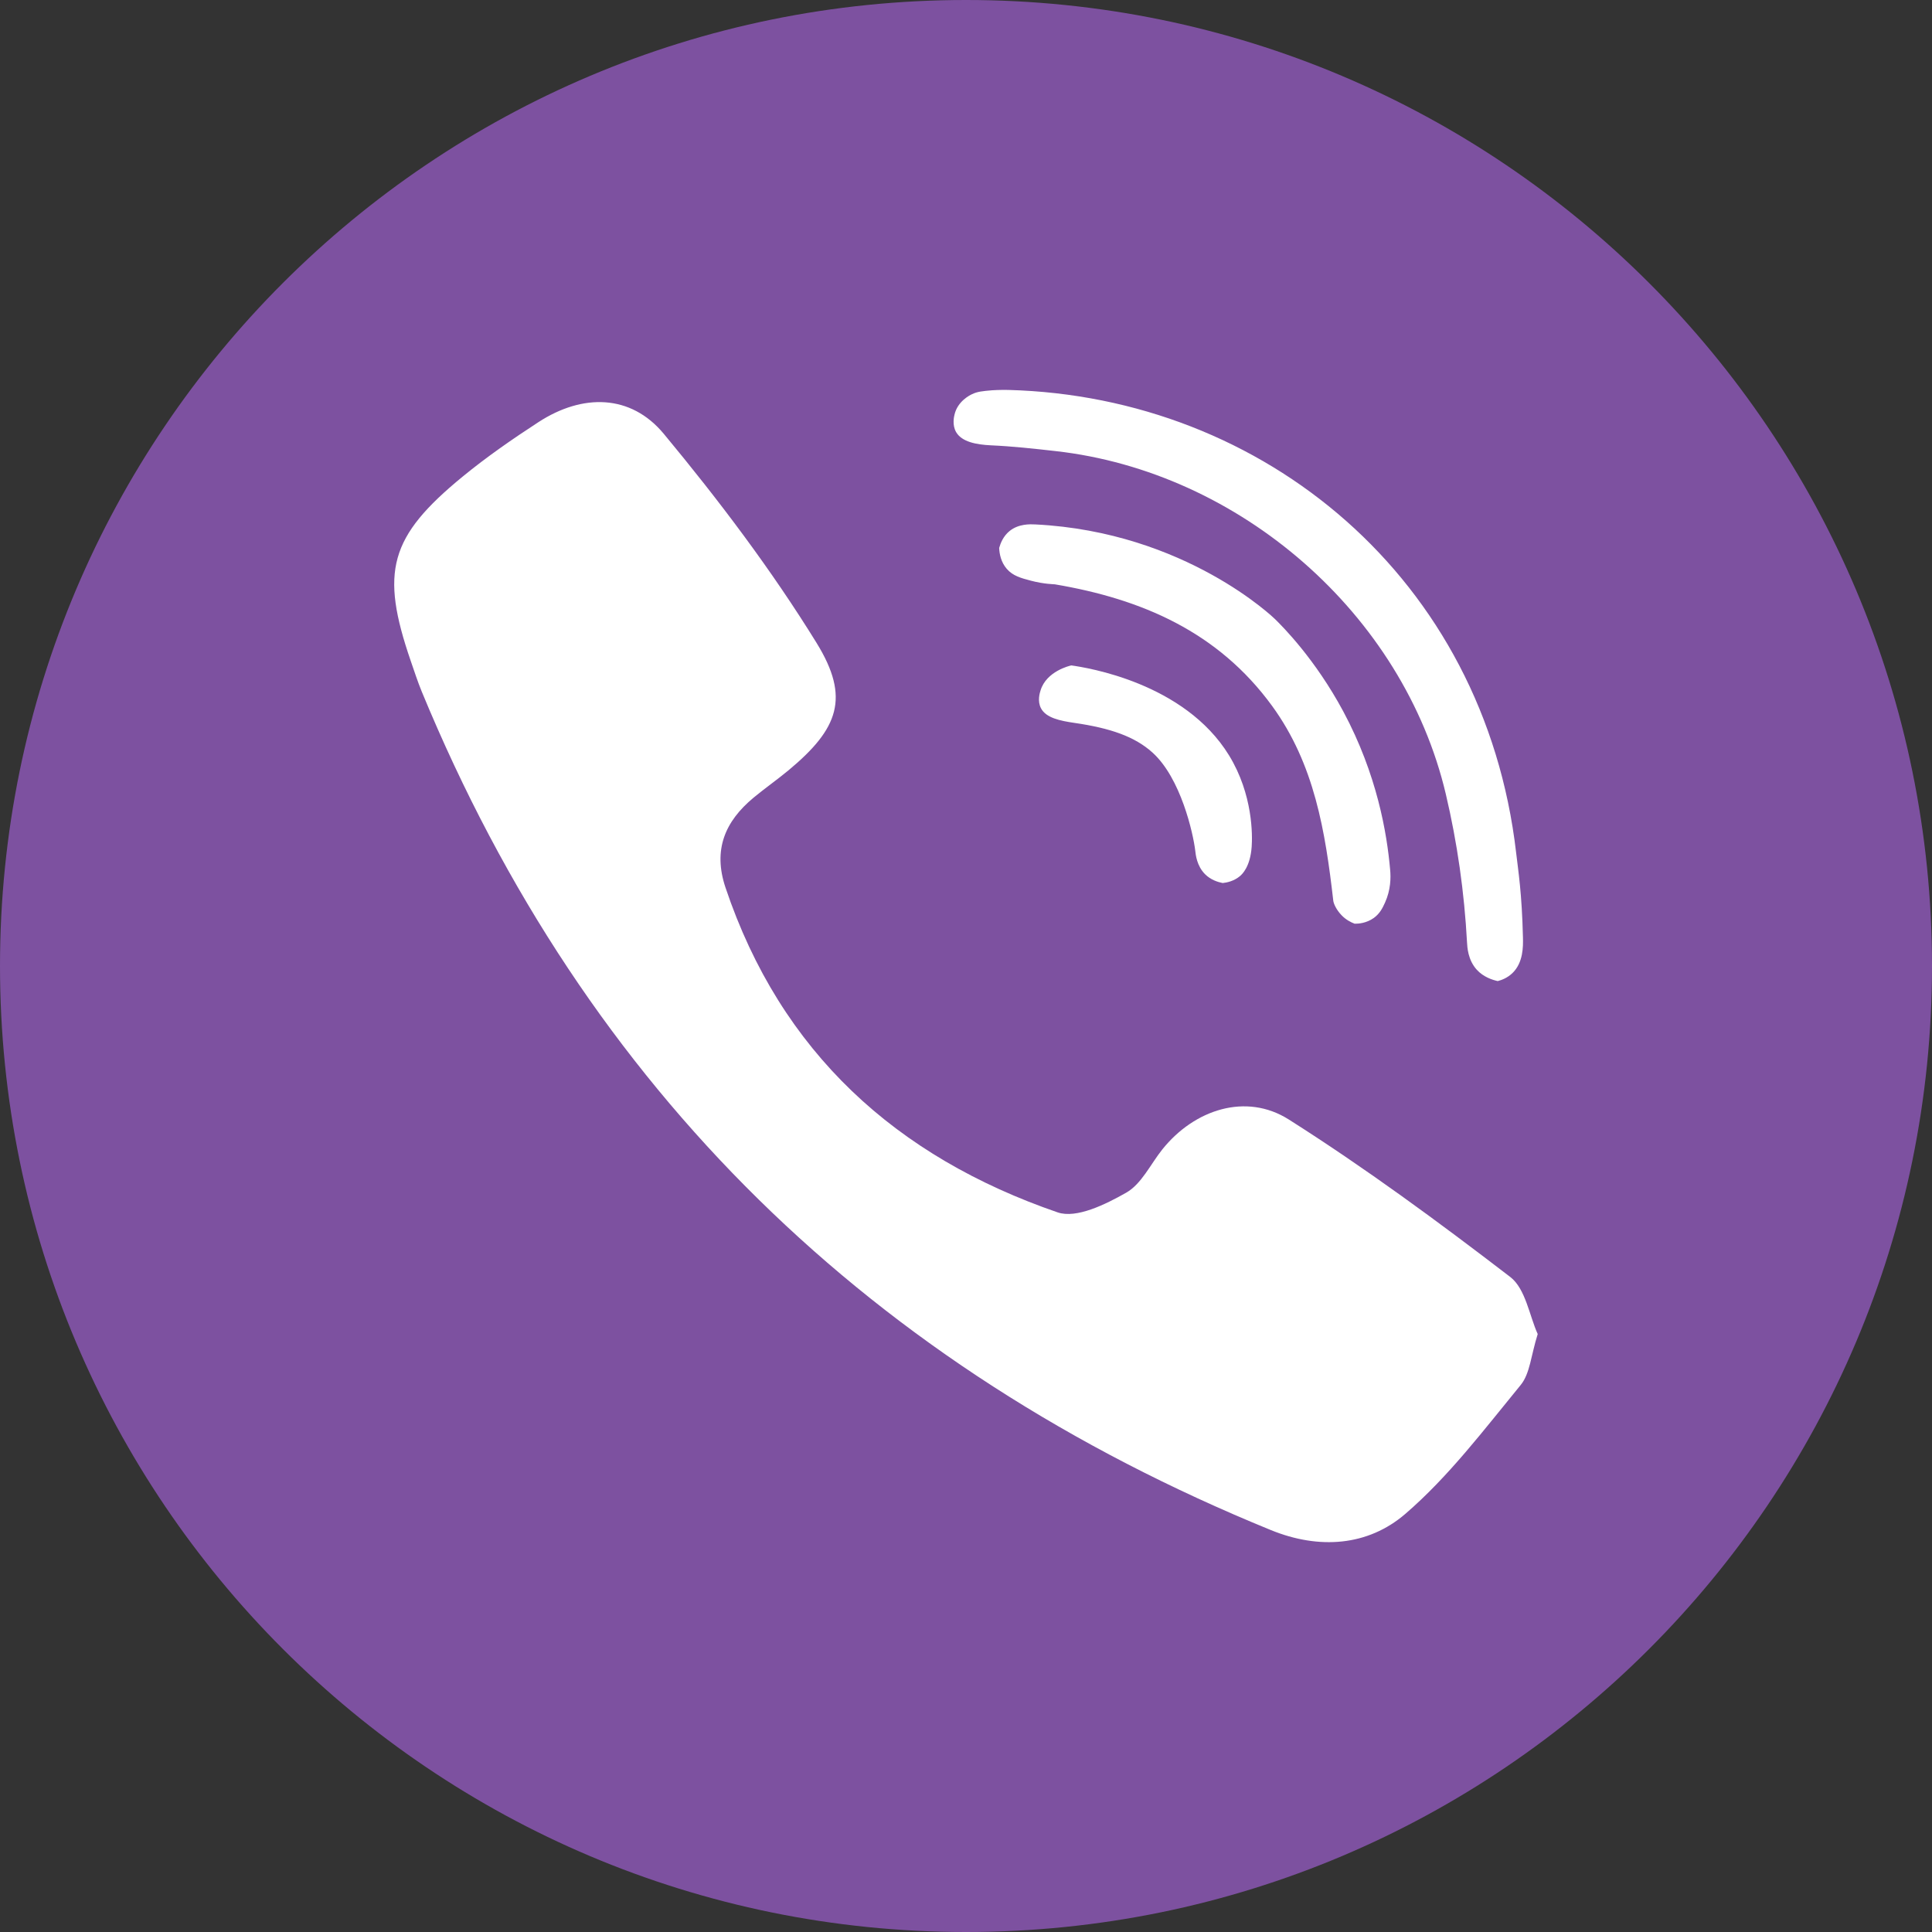
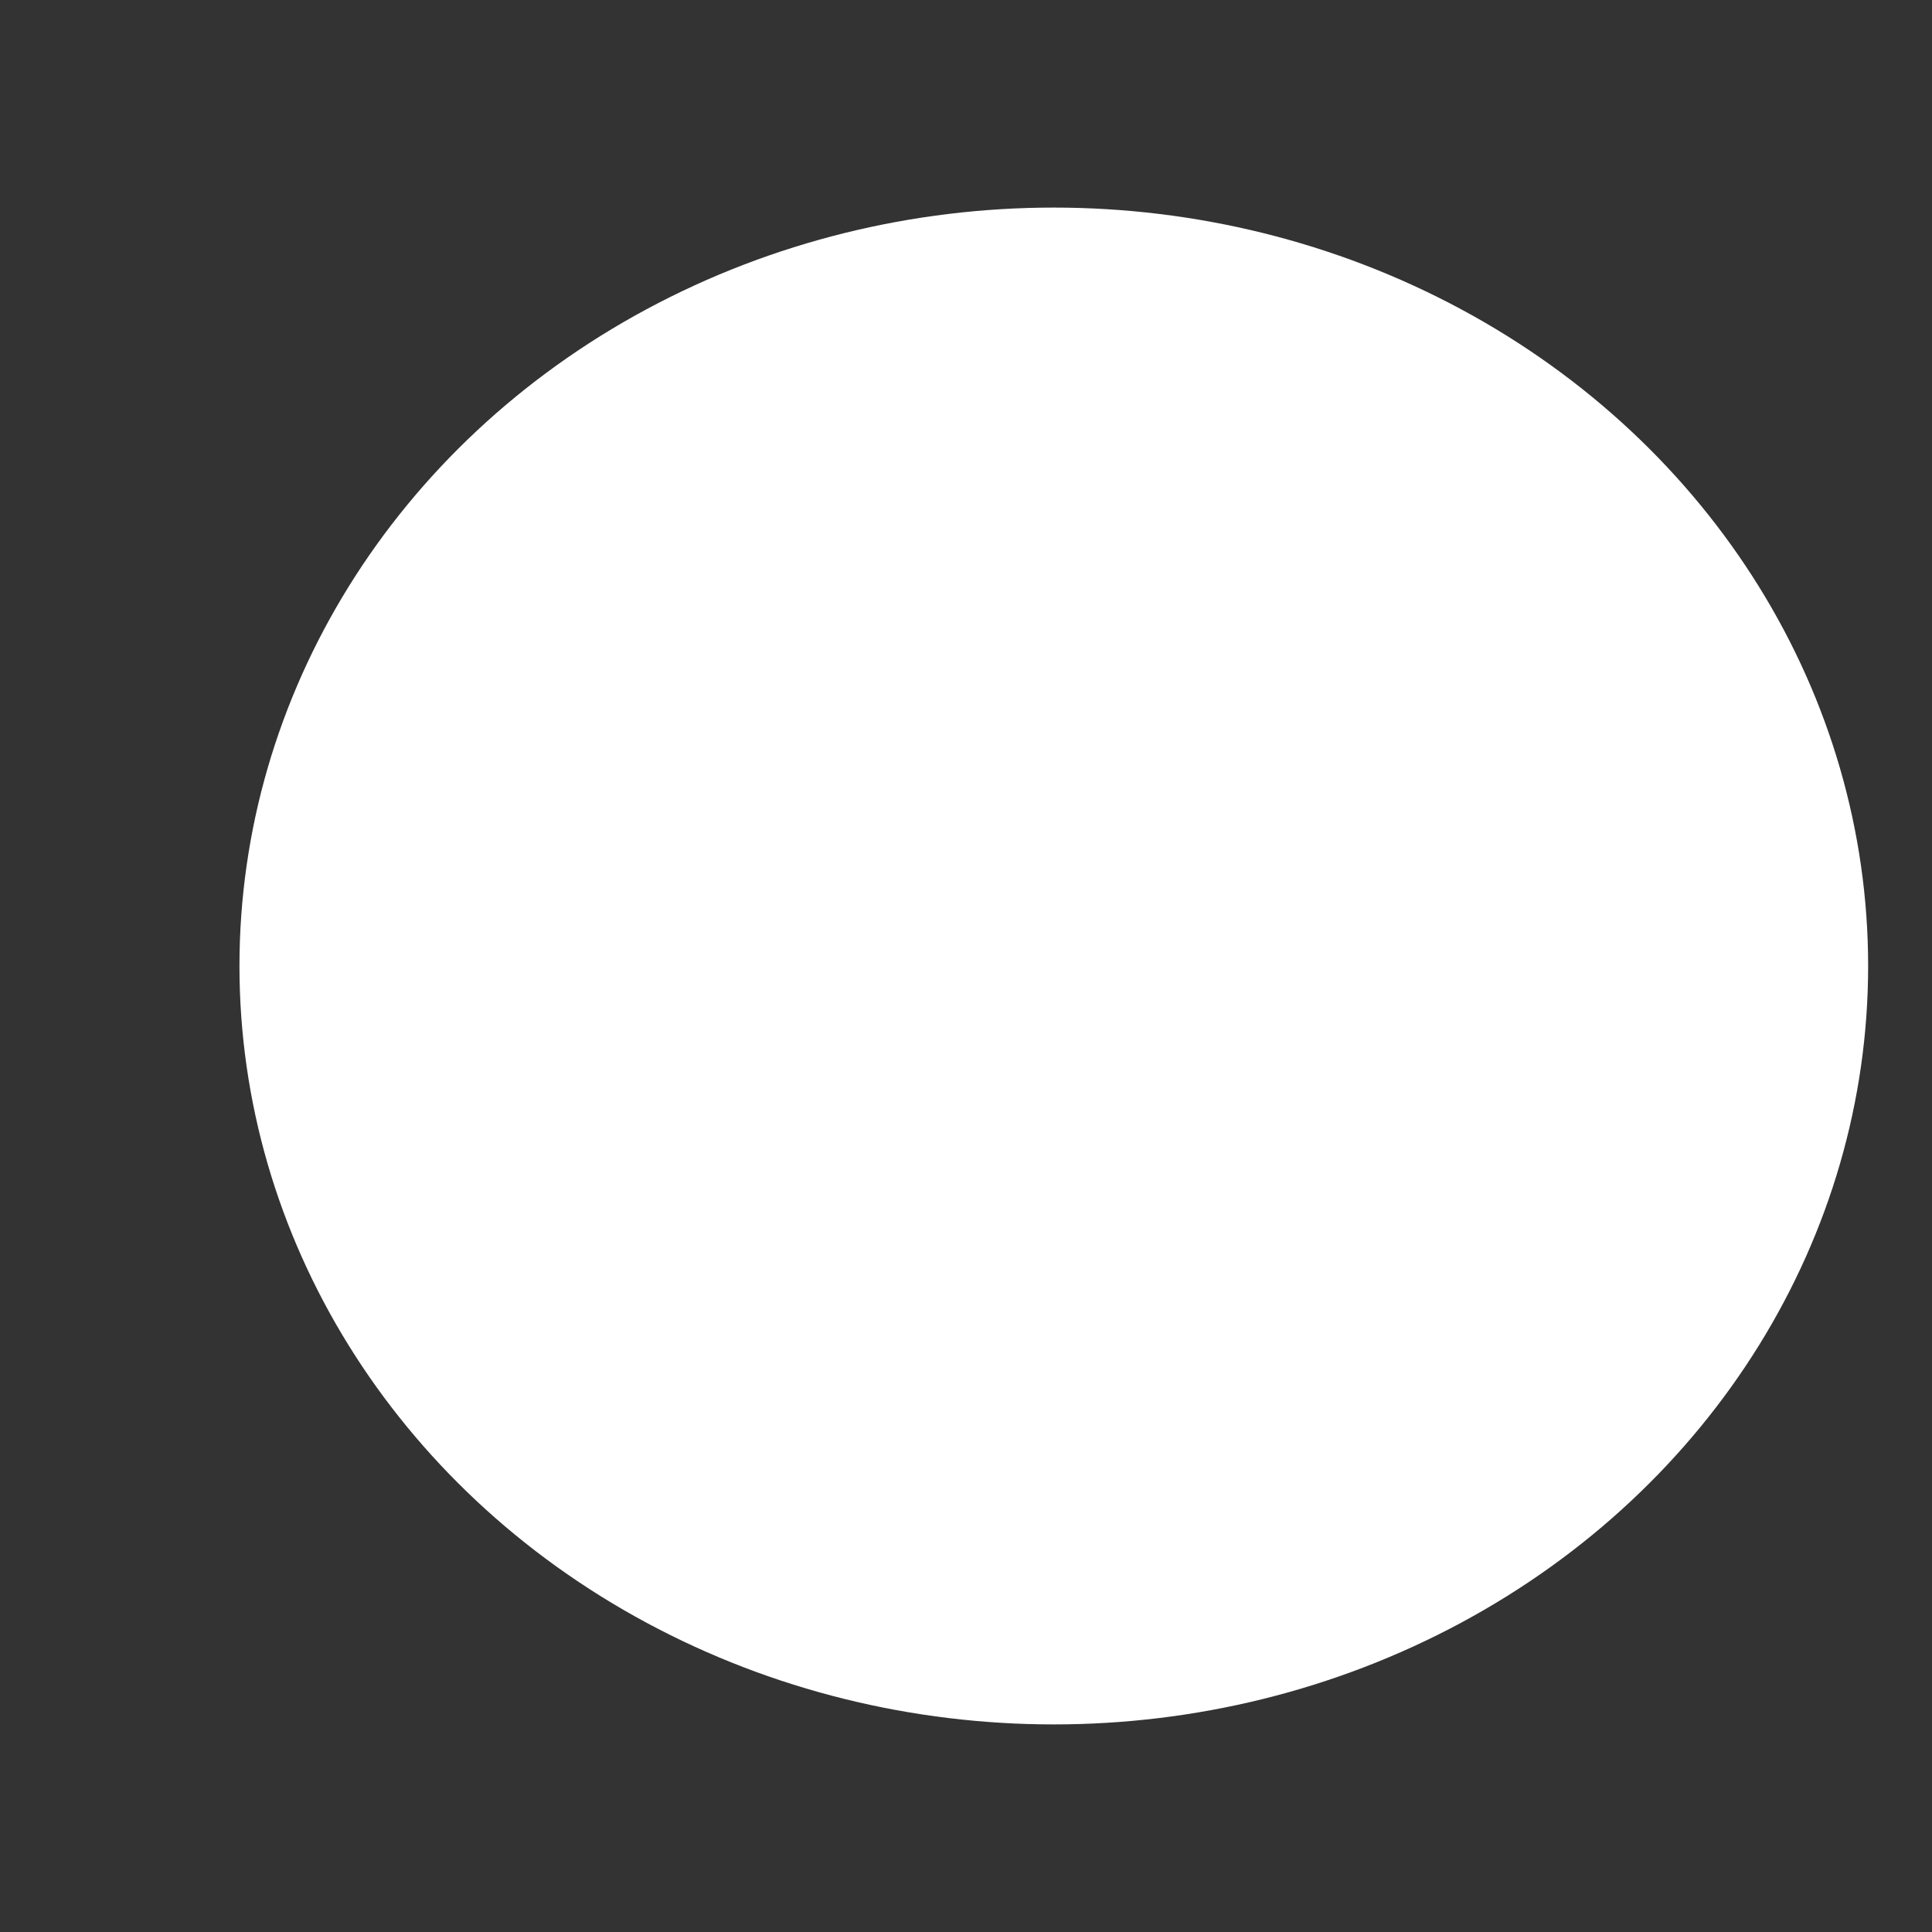
<svg xmlns="http://www.w3.org/2000/svg" width="36" height="36" viewBox="0 0 36 36" fill="none">
  <rect x="0" y="0" width="36" height="36" fill="#333333" stroke="none" />
  <g id="Component 4">
    <ellipse id="Ellipse 1" cx="19.636" cy="18" rx="15.174" ry="14.132" fill="white" />
-     <path id="Vector" d="M18 0C8.059 0 0 8.059 0 18C0 27.941 8.059 36 18 36C27.941 36 36 27.941 36 18C36 8.059 27.941 0 18 0ZM17.786 7.725C17.844 7.477 18.069 7.366 18.108 7.347C18.212 7.296 18.304 7.288 18.49 7.272C18.49 7.272 18.65 7.262 18.79 7.266C23.549 7.393 27.659 10.772 28.251 15.89C28.291 16.232 28.358 16.637 28.378 17.47C28.382 17.636 28.385 17.939 28.18 18.134C28.088 18.222 27.982 18.262 27.908 18.281C27.805 18.258 27.643 18.206 27.518 18.07C27.35 17.885 27.341 17.644 27.336 17.562C27.286 16.633 27.155 15.704 26.941 14.798C26.15 11.44 23.101 8.789 19.666 8.405C19.267 8.36 18.866 8.316 18.465 8.298C18.193 8.285 17.923 8.235 17.816 8.052C17.739 7.918 17.777 7.761 17.786 7.725ZM19.655 10.888C19.646 10.886 19.454 10.885 19.212 10.821C19.021 10.771 18.872 10.73 18.759 10.599C18.652 10.475 18.623 10.323 18.618 10.21C18.643 10.122 18.694 9.99 18.813 9.894C18.981 9.759 19.192 9.767 19.292 9.772C22.097 9.912 23.758 11.536 23.758 11.536C23.902 11.677 24.505 12.279 25.03 13.256C25.662 14.435 25.844 15.532 25.903 16.204C25.918 16.357 25.914 16.584 25.808 16.818C25.764 16.914 25.715 17.02 25.6 17.104C25.459 17.205 25.307 17.213 25.242 17.212C25.17 17.185 25.079 17.138 25 17.056C24.897 16.95 24.85 16.834 24.844 16.786C24.696 15.498 24.495 14.24 23.703 13.153C22.697 11.773 21.273 11.161 19.655 10.888ZM23.323 15.78C23.296 16.154 23.144 16.291 23.106 16.324C22.993 16.419 22.862 16.446 22.783 16.454C22.692 16.436 22.562 16.396 22.456 16.291C22.3 16.136 22.28 15.924 22.272 15.854C22.234 15.531 22.003 14.498 21.474 14.022C21.144 13.724 20.688 13.567 20.02 13.47C19.752 13.431 19.492 13.377 19.398 13.199C19.326 13.064 19.375 12.91 19.39 12.862C19.5 12.508 19.928 12.406 19.962 12.399C20.247 12.439 22.068 12.72 22.9 14.073C23.35 14.806 23.338 15.572 23.323 15.78ZM28.336 25.807C27.654 26.638 26.994 27.514 26.185 28.21C25.491 28.807 24.583 28.879 23.679 28.51C16.256 25.479 10.931 20.326 7.86 12.89C7.783 12.703 7.721 12.51 7.655 12.32C7.08 10.65 7.254 10.002 8.623 8.879C9.071 8.512 9.55 8.18 10.036 7.864C10.853 7.334 11.751 7.34 12.369 8.084C13.395 9.321 14.374 10.616 15.217 11.982C15.846 13.003 15.621 13.58 14.698 14.349C14.485 14.526 14.256 14.686 14.042 14.863C13.508 15.306 13.283 15.835 13.518 16.537C14.551 19.613 16.705 21.558 19.708 22.591C20.058 22.711 20.603 22.441 20.985 22.224C21.27 22.062 21.438 21.694 21.658 21.418C22.255 20.672 23.22 20.356 24.016 20.861C25.44 21.764 26.804 22.768 28.142 23.795C28.428 24.016 28.498 24.518 28.653 24.858C28.528 25.254 28.51 25.595 28.336 25.807Z" fill="#7D51A0" />
  </g>
</svg>